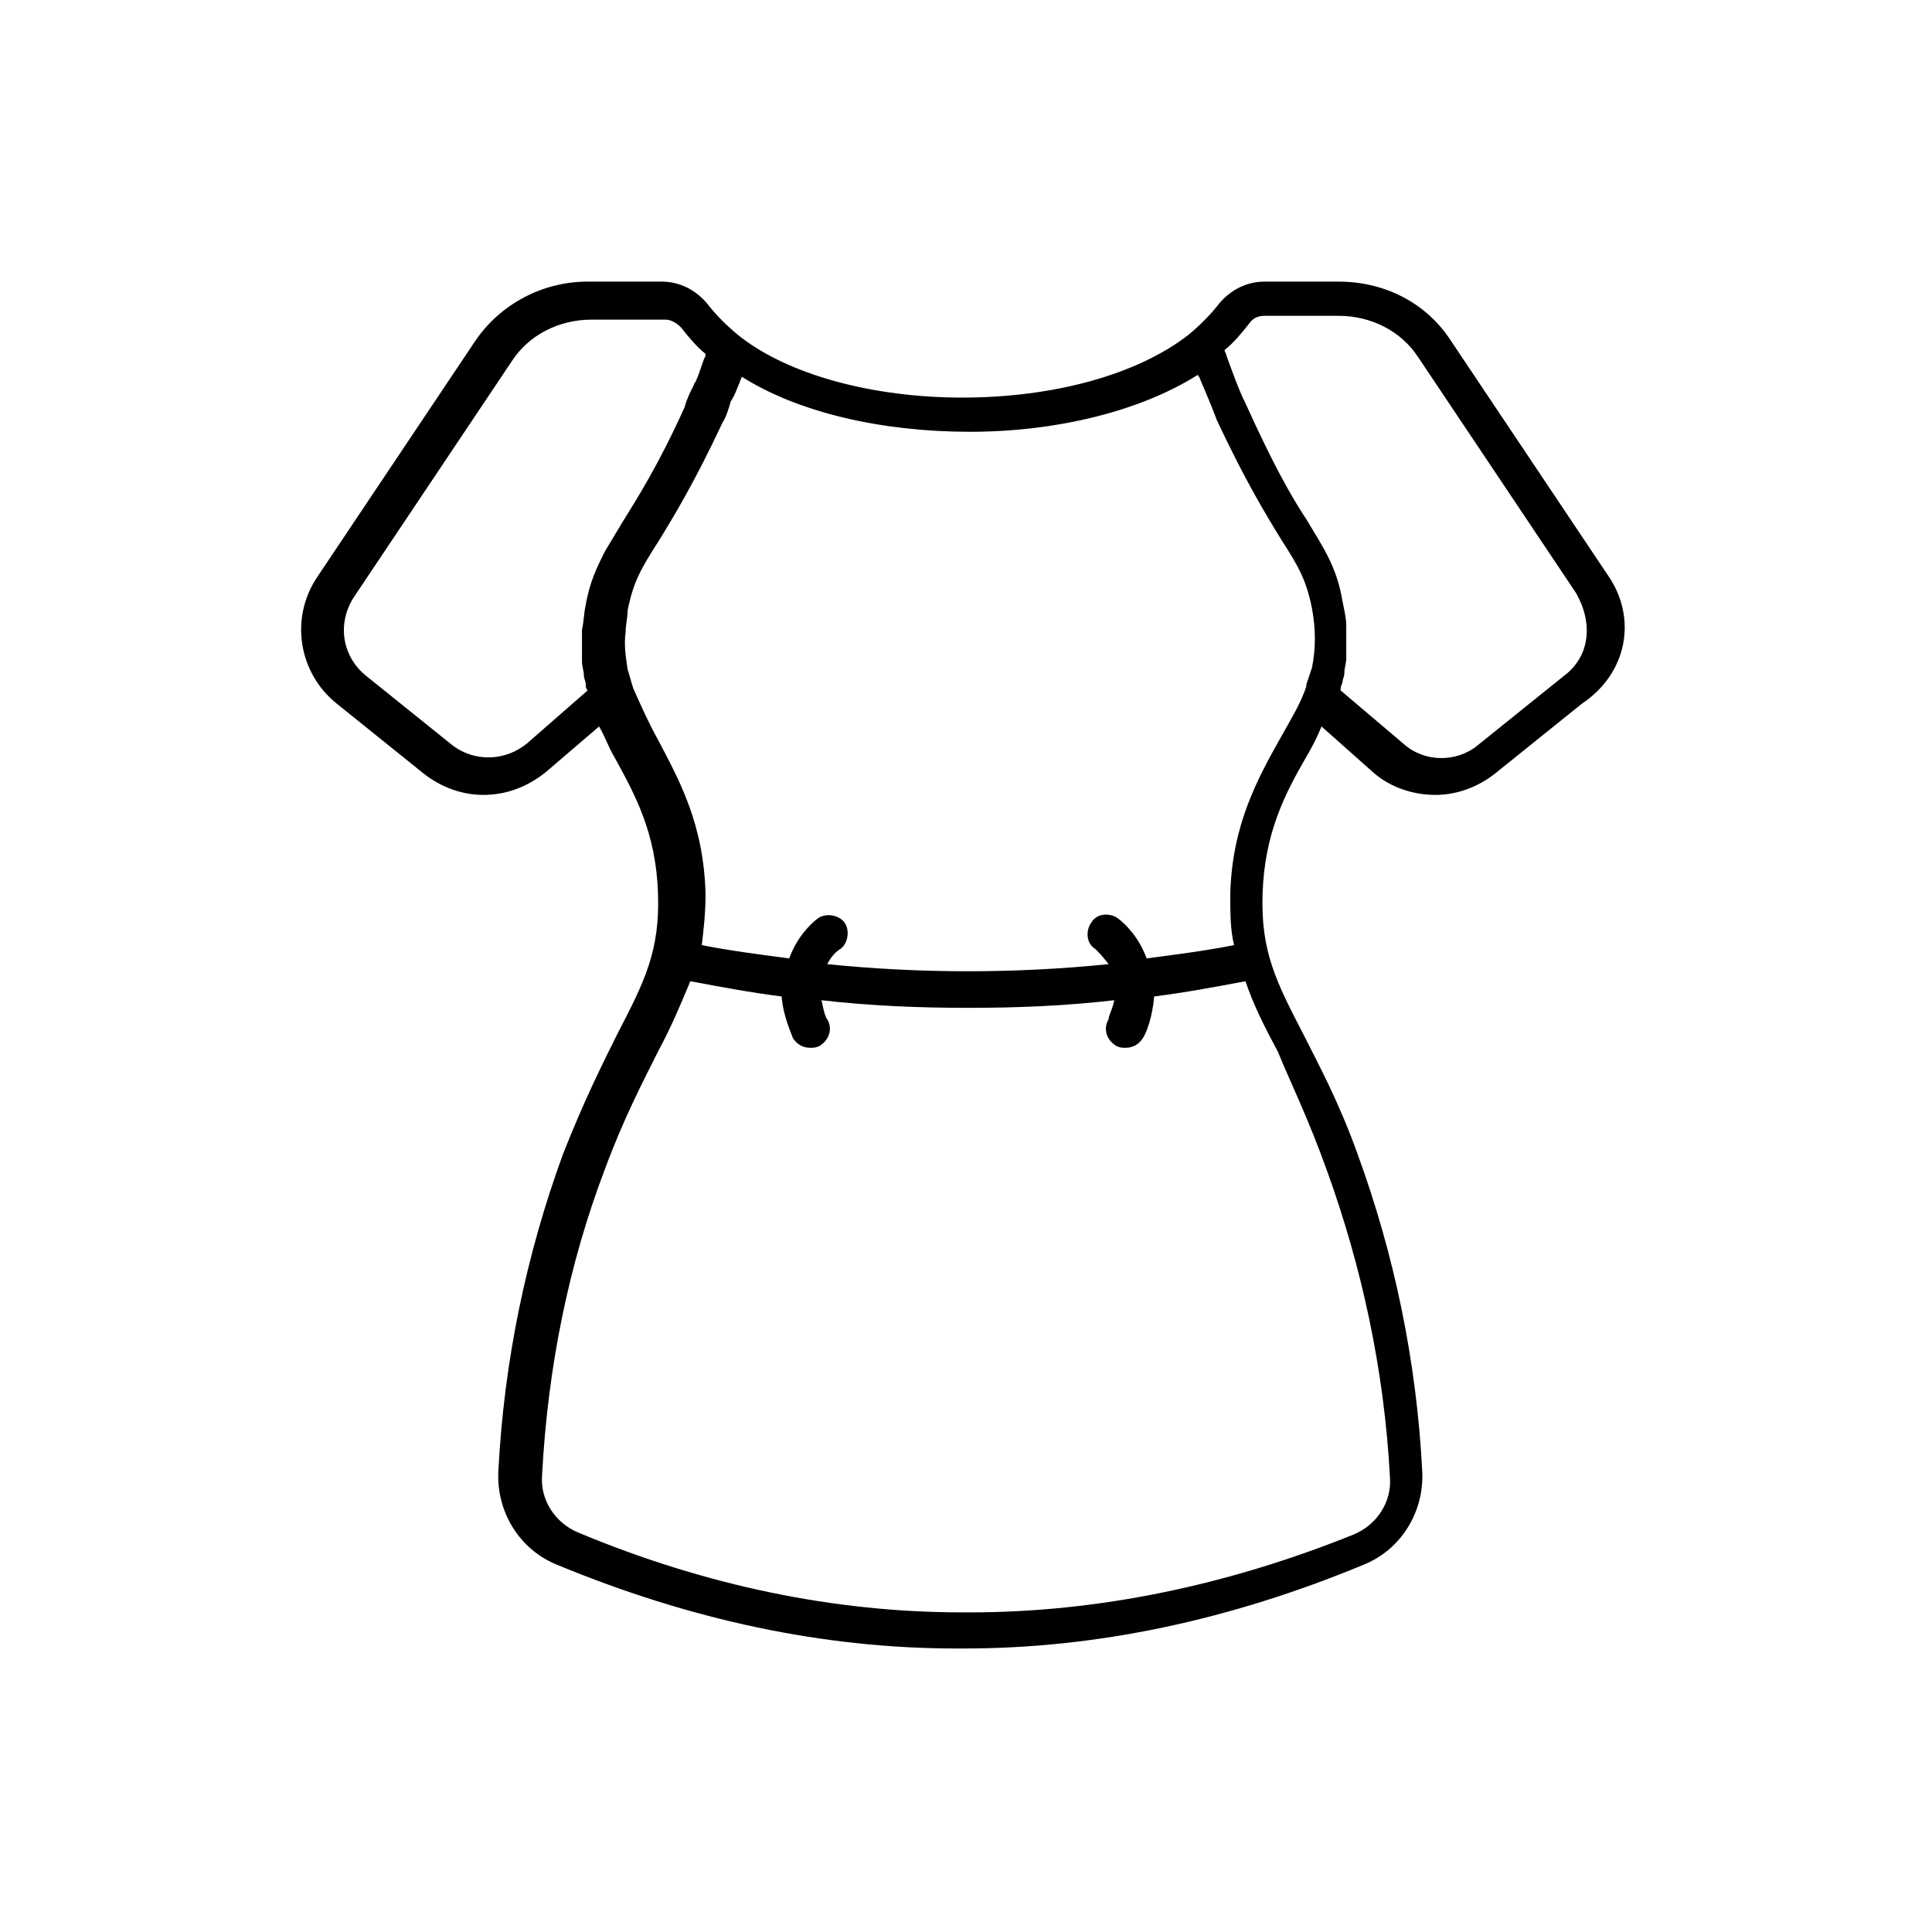
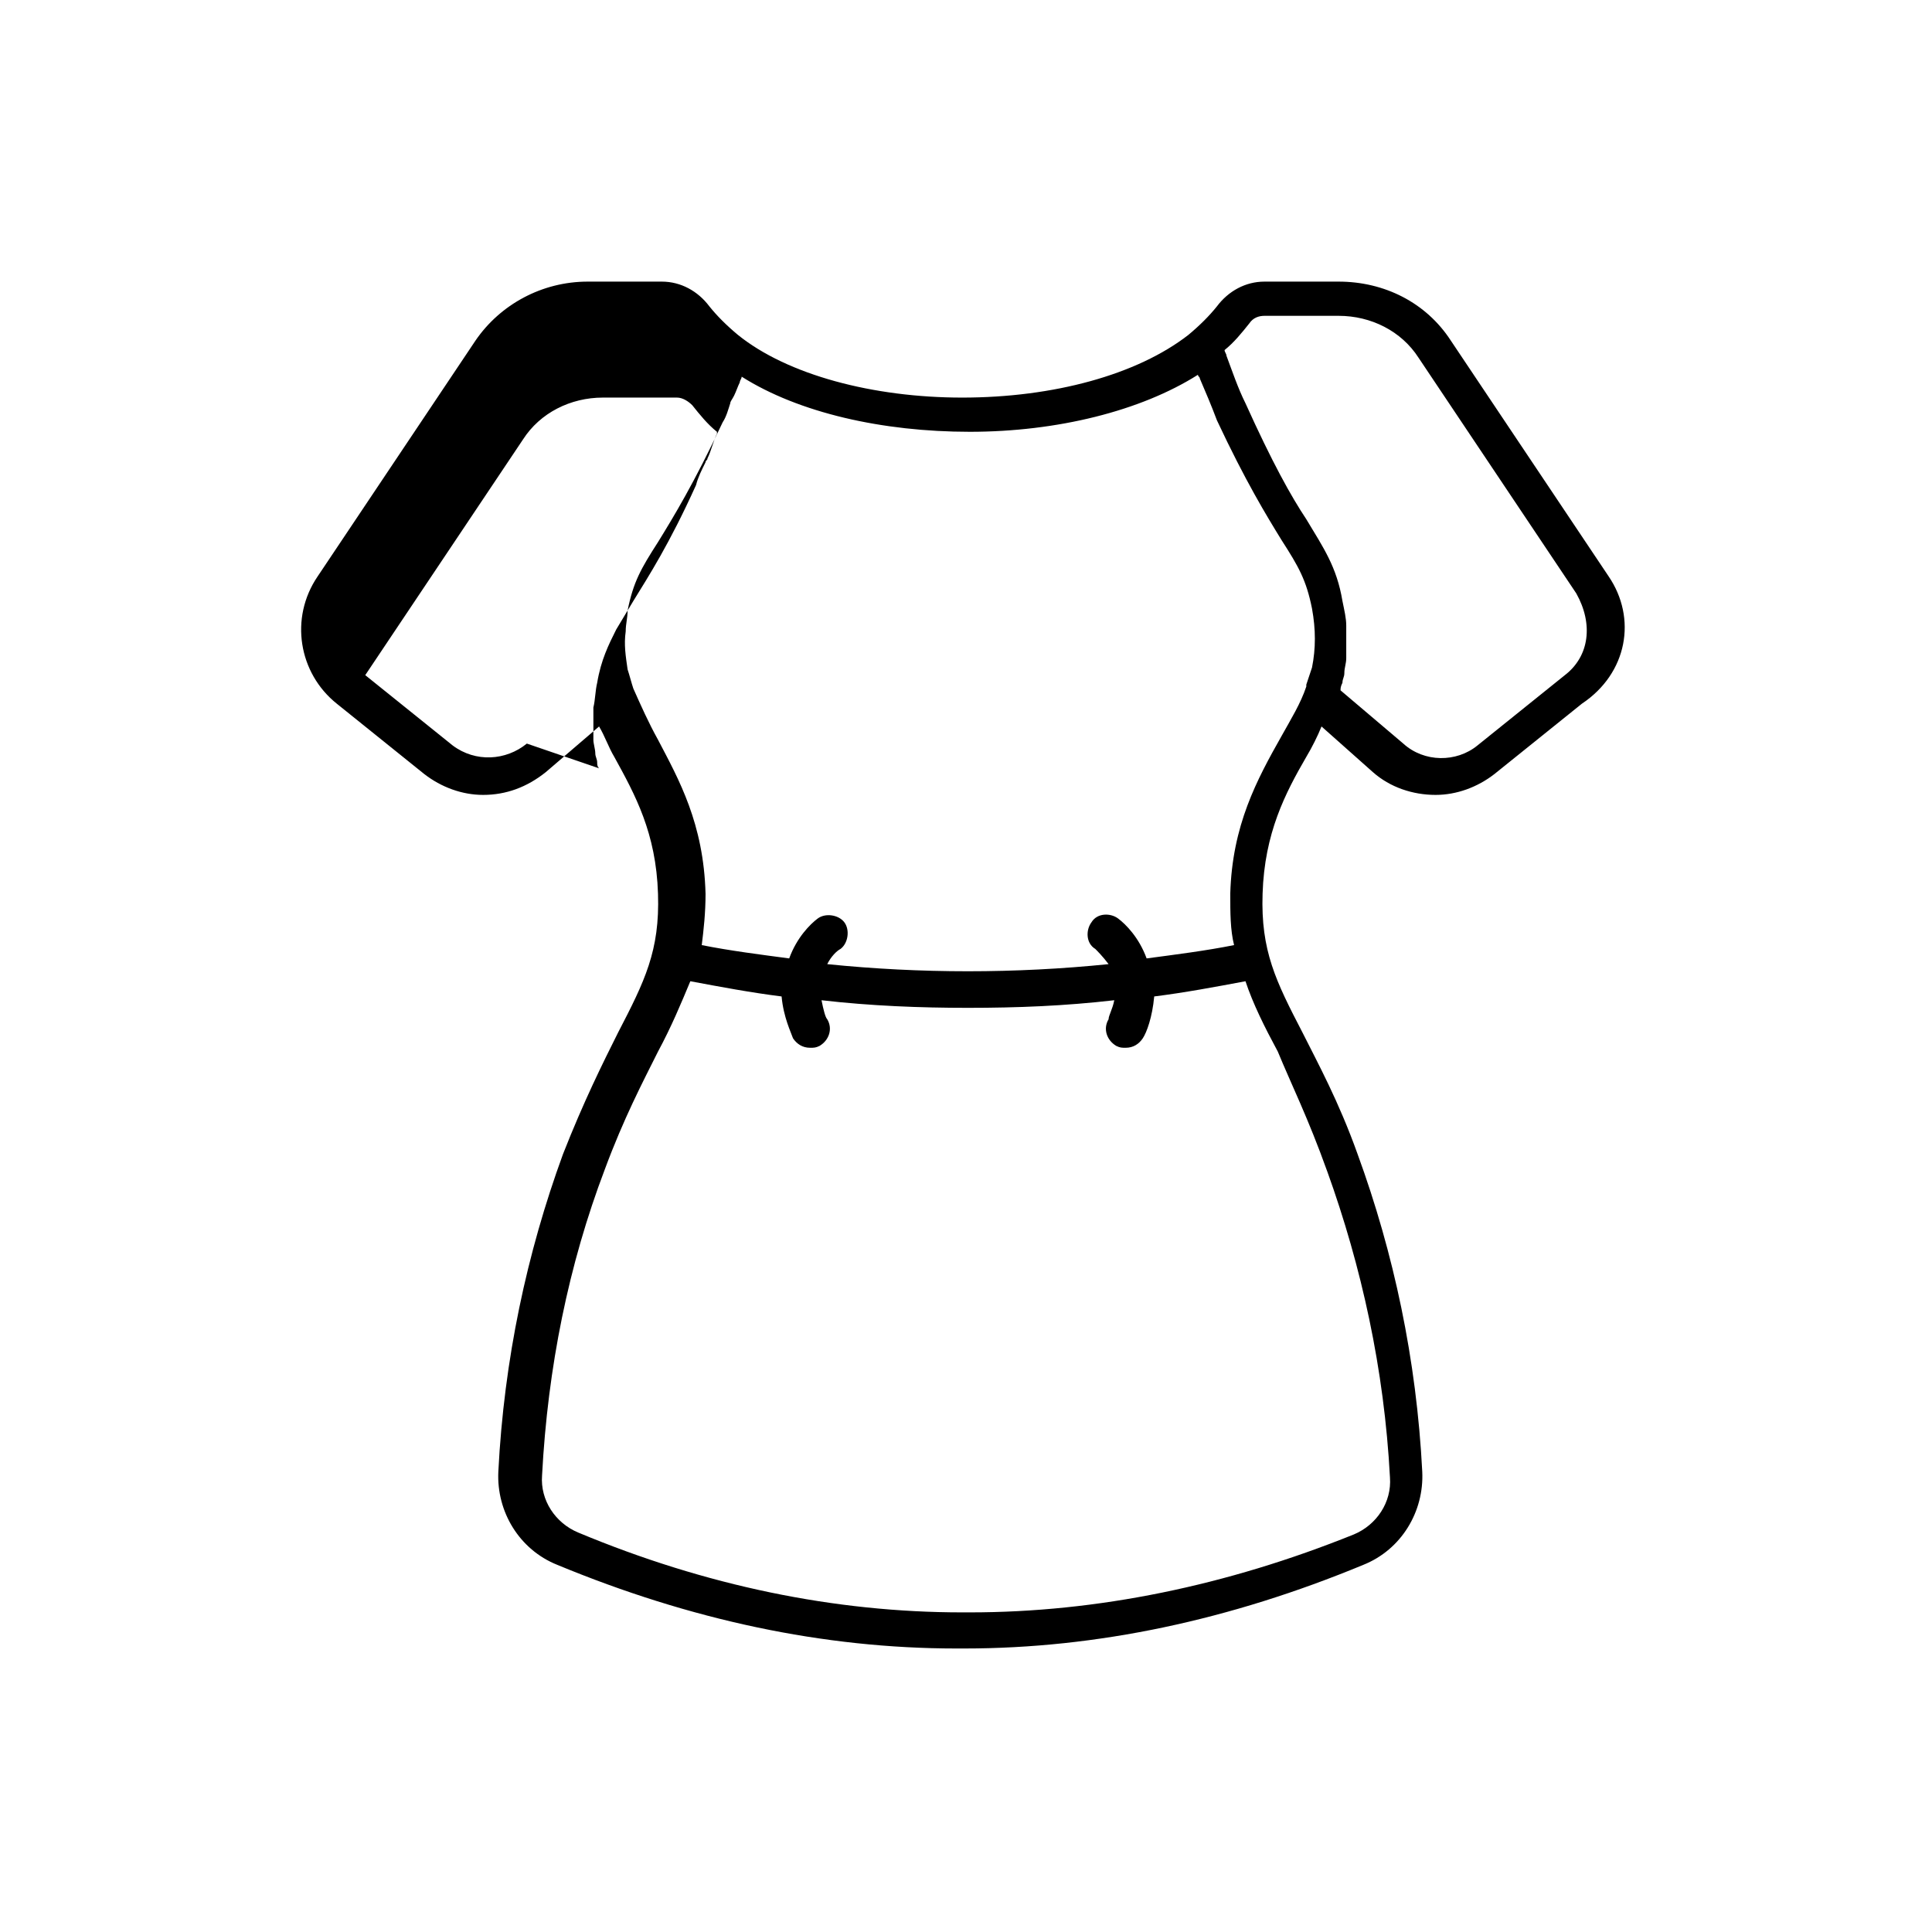
<svg xmlns="http://www.w3.org/2000/svg" fill="#000000" width="800px" height="800px" version="1.1" viewBox="144 144 512 512">
-   <path d="m570.29 296.72-41.816-62.473c-6.551-10.078-17.633-15.617-29.727-15.617h-19.648c-5.039 0-9.574 2.519-12.594 6.551-2.016 2.519-4.535 5.039-7.559 7.559-13.602 10.578-35.77 16.625-59.953 16.625-23.68 0-46.352-6.047-59.449-16.625-3.023-2.519-5.543-5.039-7.559-7.559-3.023-4.031-7.559-6.551-12.594-6.551h-19.648c-12.09 0-23.176 6.047-29.727 15.617l-41.816 62.473c-7.559 11.082-5.039 25.695 5.039 33.754l23.176 18.641c4.535 3.527 10.078 5.543 15.617 5.543 6.047 0 11.586-2.016 16.625-6.047l14.105-12.09c1.512 2.519 2.519 5.543 4.031 8.062 5.543 10.078 11.082 20.152 11.586 36.273 0.504 15.113-3.527 23.176-10.578 36.777-4.031 8.062-9.07 18.137-14.609 32.242-9.574 26.199-15.617 54.41-17.129 84.137-0.504 10.578 5.543 20.656 15.617 24.688 35.266 14.609 70.535 22.168 105.8 22.168h2.016c35.266 0 70.535-7.559 105.8-22.168 10.078-4.031 16.121-14.105 15.617-24.688-1.512-29.727-7.559-57.938-17.129-84.137-5.039-14.105-10.578-24.184-14.609-32.242-7.055-13.602-11.082-21.664-10.578-36.777 0.504-16.121 6.047-26.703 11.586-36.273 1.512-2.519 3.023-5.543 4.031-8.062l13.602 12.09c4.535 4.031 10.578 6.047 16.625 6.047 5.543 0 11.082-2.016 15.617-5.543l23.176-18.641c12.094-8.062 14.613-22.672 7.055-33.754zm-286.67 44.336c-5.543 4.535-13.602 5.039-19.648 0.504l-23.176-18.641c-6.047-5.039-7.559-13.602-3.023-20.656l41.816-62.473c4.535-7.055 12.594-11.082 21.16-11.082h19.648c1.512 0 3.023 1.008 4.031 2.016 2.016 2.519 4.031 5.039 6.551 7.055v0.504c-1.008 2.016-1.512 4.535-2.519 6.551 0 0.504-0.504 0.504-0.504 1.008-1.008 2.016-2.016 4.031-2.519 6.047-7.055 15.617-12.594 24.184-16.625 30.73-1.512 2.519-3.023 5.039-4.535 7.559-2.016 4.031-4.031 8.062-5.039 14.105-0.504 2.016-0.504 4.535-1.008 6.551v2.016 4.031 2.519c0 1.008 0.504 2.519 0.504 3.527 0 1.008 0.504 1.512 0.504 2.519 0 0.504 0 1.008 0.504 1.512zm212.11 113.36c9.07 25.191 15.113 52.395 16.625 81.113 0.504 6.551-3.527 12.594-9.574 15.113-33.754 13.605-68.012 20.656-101.77 20.656h-2.016c-33.754 0-68.016-7.055-101.77-21.16-6.047-2.519-10.078-8.566-9.574-15.113 1.512-28.719 7.055-55.922 16.625-81.113 5.039-13.602 10.078-23.176 14.105-31.234 3.527-6.551 6.047-12.594 8.566-18.641 8.062 1.512 16.121 3.023 24.184 4.031 0.504 5.543 2.519 9.574 3.023 11.082 1.008 1.512 2.519 2.519 4.535 2.519 1.008 0 1.512 0 2.519-0.504 2.519-1.512 3.527-4.535 2.016-7.055-0.504-0.504-1.008-2.519-1.512-5.039 13.098 1.512 26.199 2.016 38.793 2.016 13.098 0 25.695-0.504 38.793-2.016-0.504 2.519-1.512 4.031-1.512 5.039-1.512 2.519-0.504 5.543 2.016 7.055 1.008 0.504 1.512 0.504 2.519 0.504 2.016 0 3.527-1.008 4.535-2.519 1.008-1.512 2.519-5.543 3.023-11.082 8.062-1.008 16.121-2.519 24.184-4.031 2.016 6.047 5.039 12.09 8.566 18.641 3.519 8.562 8.055 17.633 13.094 31.738zm-25.695-73.555c0 5.039 0 9.574 1.008 13.602-7.559 1.512-15.617 2.519-23.176 3.527-2.016-5.543-5.543-9.07-7.559-10.578-2.016-1.512-5.543-1.512-7.055 1.008-1.512 2.016-1.512 5.543 1.008 7.055 0.504 0.504 2.016 2.016 3.527 4.031-24.688 2.519-49.879 2.519-74.562 0 1.008-2.016 2.519-3.527 3.527-4.031 2.016-1.512 2.519-5.039 1.008-7.055-1.512-2.016-5.039-2.519-7.055-1.008s-5.543 5.039-7.559 10.578c-7.559-1.008-15.617-2.016-23.176-3.527 0.504-4.031 1.008-8.566 1.008-13.602-0.504-18.641-7.055-30.23-12.594-40.809-2.519-4.535-4.535-9.07-6.551-13.602-0.504-1.512-1.008-3.527-1.512-5.039-0.504-3.527-1.008-6.551-0.504-10.078 0-2.016 0.504-3.527 0.504-5.543 1.512-7.559 3.527-11.082 8.062-18.137 4.031-6.551 9.574-15.617 17.129-31.738 1.008-1.512 1.512-3.527 2.016-5.039 0-0.504 0.504-1.008 1.008-2.016 0.504-1.008 1.008-2.519 1.512-3.527 0-0.504 0.504-1.008 0.504-1.512 15.113 9.574 37.281 14.609 60.457 14.609 23.176 0 45.344-5.543 60.457-15.113 0 0.504 0.504 0.504 0.504 1.008 1.512 3.527 3.023 7.055 4.535 11.082 7.559 16.121 13.098 25.191 17.129 31.738 4.535 7.055 6.551 10.578 8.062 18.137 1.008 5.543 1.008 10.578 0 15.617l-1.512 4.535v0.504c-1.512 4.535-4.031 8.566-6.551 13.098-6.547 11.594-13.098 23.684-13.602 41.824zm88.672-57.941-23.176 18.641c-5.543 4.535-14.105 4.535-19.648-0.504l-16.625-14.105c0-0.504 0-1.008 0.504-2.016 0-1.008 0.504-1.512 0.504-2.519 0-1.512 0.504-2.519 0.504-4.031v-2.519-4.031-2.016c0-2.016-0.504-4.031-1.008-6.551-1.512-9.07-5.039-14.105-9.574-21.664-4.031-6.047-9.07-15.113-16.121-30.73-2.016-4.031-3.527-8.566-5.039-12.594 0-0.504-0.504-1.008-0.504-1.512 2.519-2.016 4.535-4.535 6.551-7.055 1.008-1.512 2.519-2.016 4.031-2.016h19.648c8.566 0 16.625 4.031 21.16 11.082l41.816 62.473c4.531 8.066 3.523 16.633-3.023 21.668z" />
+   <path d="m570.29 296.72-41.816-62.473c-6.551-10.078-17.633-15.617-29.727-15.617h-19.648c-5.039 0-9.574 2.519-12.594 6.551-2.016 2.519-4.535 5.039-7.559 7.559-13.602 10.578-35.77 16.625-59.953 16.625-23.68 0-46.352-6.047-59.449-16.625-3.023-2.519-5.543-5.039-7.559-7.559-3.023-4.031-7.559-6.551-12.594-6.551h-19.648c-12.09 0-23.176 6.047-29.727 15.617l-41.816 62.473c-7.559 11.082-5.039 25.695 5.039 33.754l23.176 18.641c4.535 3.527 10.078 5.543 15.617 5.543 6.047 0 11.586-2.016 16.625-6.047l14.105-12.09c1.512 2.519 2.519 5.543 4.031 8.062 5.543 10.078 11.082 20.152 11.586 36.273 0.504 15.113-3.527 23.176-10.578 36.777-4.031 8.062-9.07 18.137-14.609 32.242-9.574 26.199-15.617 54.41-17.129 84.137-0.504 10.578 5.543 20.656 15.617 24.688 35.266 14.609 70.535 22.168 105.8 22.168h2.016c35.266 0 70.535-7.559 105.8-22.168 10.078-4.031 16.121-14.105 15.617-24.688-1.512-29.727-7.559-57.938-17.129-84.137-5.039-14.105-10.578-24.184-14.609-32.242-7.055-13.602-11.082-21.664-10.578-36.777 0.504-16.121 6.047-26.703 11.586-36.273 1.512-2.519 3.023-5.543 4.031-8.062l13.602 12.09c4.535 4.031 10.578 6.047 16.625 6.047 5.543 0 11.082-2.016 15.617-5.543l23.176-18.641c12.094-8.062 14.613-22.672 7.055-33.754zm-286.67 44.336c-5.543 4.535-13.602 5.039-19.648 0.504l-23.176-18.641l41.816-62.473c4.535-7.055 12.594-11.082 21.16-11.082h19.648c1.512 0 3.023 1.008 4.031 2.016 2.016 2.519 4.031 5.039 6.551 7.055v0.504c-1.008 2.016-1.512 4.535-2.519 6.551 0 0.504-0.504 0.504-0.504 1.008-1.008 2.016-2.016 4.031-2.519 6.047-7.055 15.617-12.594 24.184-16.625 30.73-1.512 2.519-3.023 5.039-4.535 7.559-2.016 4.031-4.031 8.062-5.039 14.105-0.504 2.016-0.504 4.535-1.008 6.551v2.016 4.031 2.519c0 1.008 0.504 2.519 0.504 3.527 0 1.008 0.504 1.512 0.504 2.519 0 0.504 0 1.008 0.504 1.512zm212.11 113.36c9.07 25.191 15.113 52.395 16.625 81.113 0.504 6.551-3.527 12.594-9.574 15.113-33.754 13.605-68.012 20.656-101.77 20.656h-2.016c-33.754 0-68.016-7.055-101.77-21.16-6.047-2.519-10.078-8.566-9.574-15.113 1.512-28.719 7.055-55.922 16.625-81.113 5.039-13.602 10.078-23.176 14.105-31.234 3.527-6.551 6.047-12.594 8.566-18.641 8.062 1.512 16.121 3.023 24.184 4.031 0.504 5.543 2.519 9.574 3.023 11.082 1.008 1.512 2.519 2.519 4.535 2.519 1.008 0 1.512 0 2.519-0.504 2.519-1.512 3.527-4.535 2.016-7.055-0.504-0.504-1.008-2.519-1.512-5.039 13.098 1.512 26.199 2.016 38.793 2.016 13.098 0 25.695-0.504 38.793-2.016-0.504 2.519-1.512 4.031-1.512 5.039-1.512 2.519-0.504 5.543 2.016 7.055 1.008 0.504 1.512 0.504 2.519 0.504 2.016 0 3.527-1.008 4.535-2.519 1.008-1.512 2.519-5.543 3.023-11.082 8.062-1.008 16.121-2.519 24.184-4.031 2.016 6.047 5.039 12.09 8.566 18.641 3.519 8.562 8.055 17.633 13.094 31.738zm-25.695-73.555c0 5.039 0 9.574 1.008 13.602-7.559 1.512-15.617 2.519-23.176 3.527-2.016-5.543-5.543-9.07-7.559-10.578-2.016-1.512-5.543-1.512-7.055 1.008-1.512 2.016-1.512 5.543 1.008 7.055 0.504 0.504 2.016 2.016 3.527 4.031-24.688 2.519-49.879 2.519-74.562 0 1.008-2.016 2.519-3.527 3.527-4.031 2.016-1.512 2.519-5.039 1.008-7.055-1.512-2.016-5.039-2.519-7.055-1.008s-5.543 5.039-7.559 10.578c-7.559-1.008-15.617-2.016-23.176-3.527 0.504-4.031 1.008-8.566 1.008-13.602-0.504-18.641-7.055-30.23-12.594-40.809-2.519-4.535-4.535-9.07-6.551-13.602-0.504-1.512-1.008-3.527-1.512-5.039-0.504-3.527-1.008-6.551-0.504-10.078 0-2.016 0.504-3.527 0.504-5.543 1.512-7.559 3.527-11.082 8.062-18.137 4.031-6.551 9.574-15.617 17.129-31.738 1.008-1.512 1.512-3.527 2.016-5.039 0-0.504 0.504-1.008 1.008-2.016 0.504-1.008 1.008-2.519 1.512-3.527 0-0.504 0.504-1.008 0.504-1.512 15.113 9.574 37.281 14.609 60.457 14.609 23.176 0 45.344-5.543 60.457-15.113 0 0.504 0.504 0.504 0.504 1.008 1.512 3.527 3.023 7.055 4.535 11.082 7.559 16.121 13.098 25.191 17.129 31.738 4.535 7.055 6.551 10.578 8.062 18.137 1.008 5.543 1.008 10.578 0 15.617l-1.512 4.535v0.504c-1.512 4.535-4.031 8.566-6.551 13.098-6.547 11.594-13.098 23.684-13.602 41.824zm88.672-57.941-23.176 18.641c-5.543 4.535-14.105 4.535-19.648-0.504l-16.625-14.105c0-0.504 0-1.008 0.504-2.016 0-1.008 0.504-1.512 0.504-2.519 0-1.512 0.504-2.519 0.504-4.031v-2.519-4.031-2.016c0-2.016-0.504-4.031-1.008-6.551-1.512-9.07-5.039-14.105-9.574-21.664-4.031-6.047-9.07-15.113-16.121-30.73-2.016-4.031-3.527-8.566-5.039-12.594 0-0.504-0.504-1.008-0.504-1.512 2.519-2.016 4.535-4.535 6.551-7.055 1.008-1.512 2.519-2.016 4.031-2.016h19.648c8.566 0 16.625 4.031 21.16 11.082l41.816 62.473c4.531 8.066 3.523 16.633-3.023 21.668z" />
</svg>